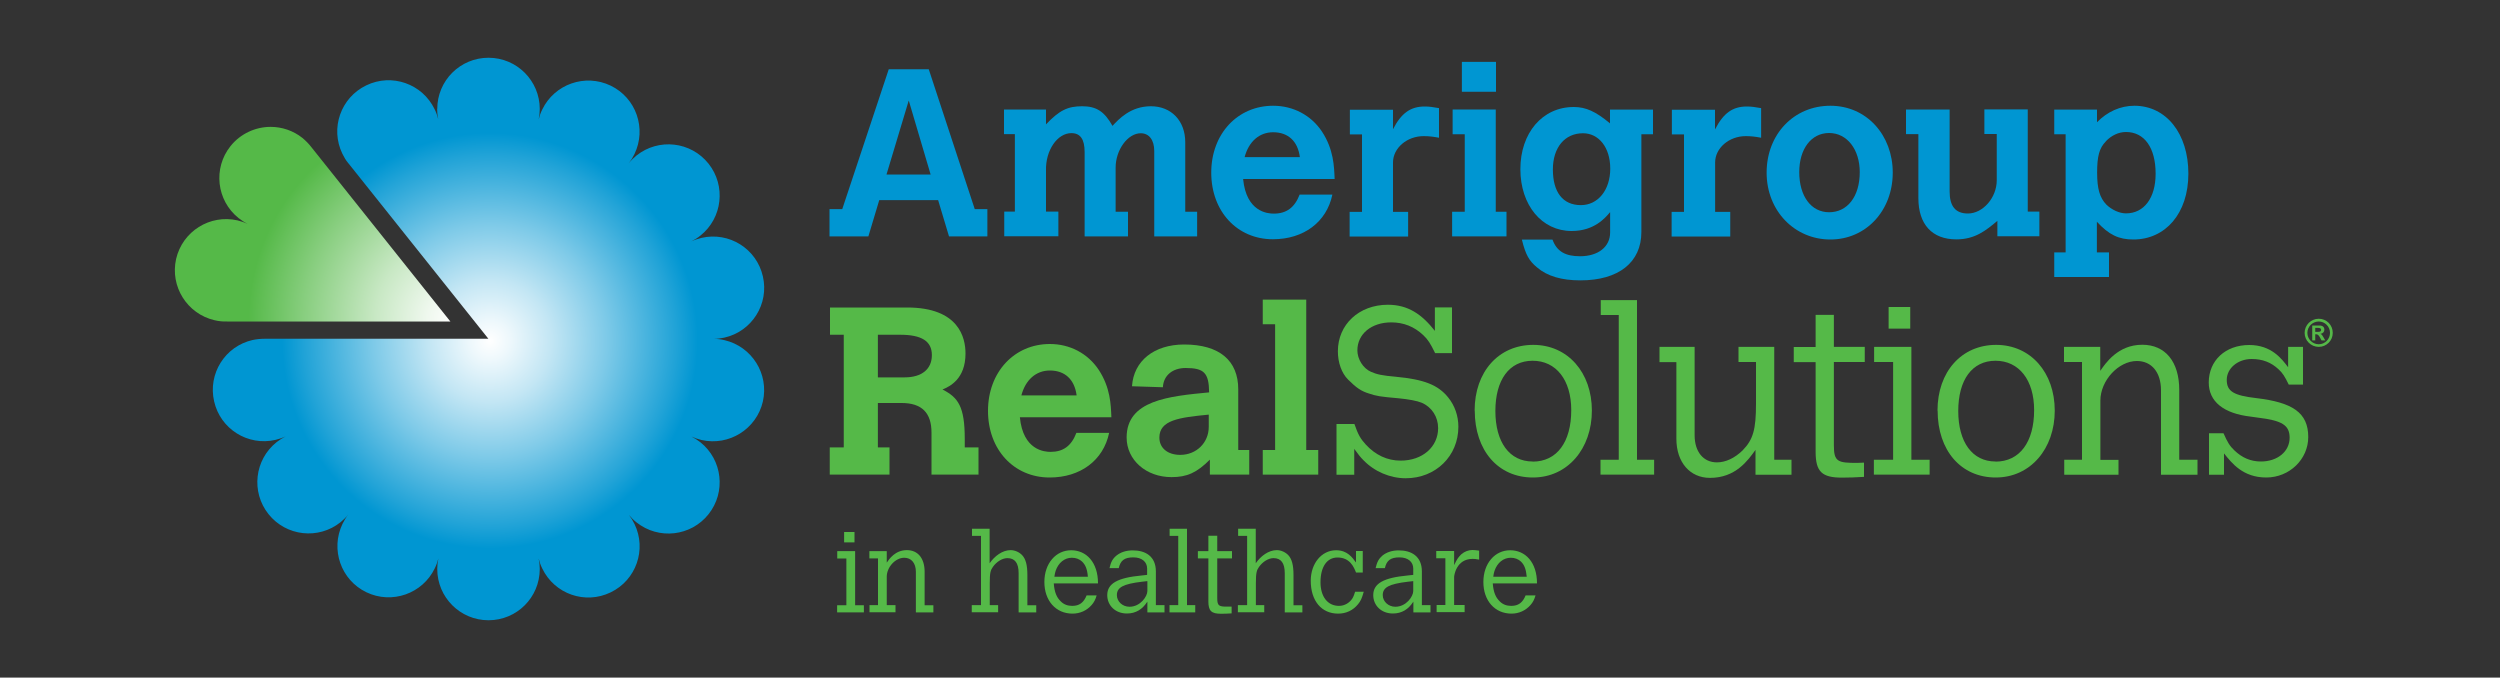
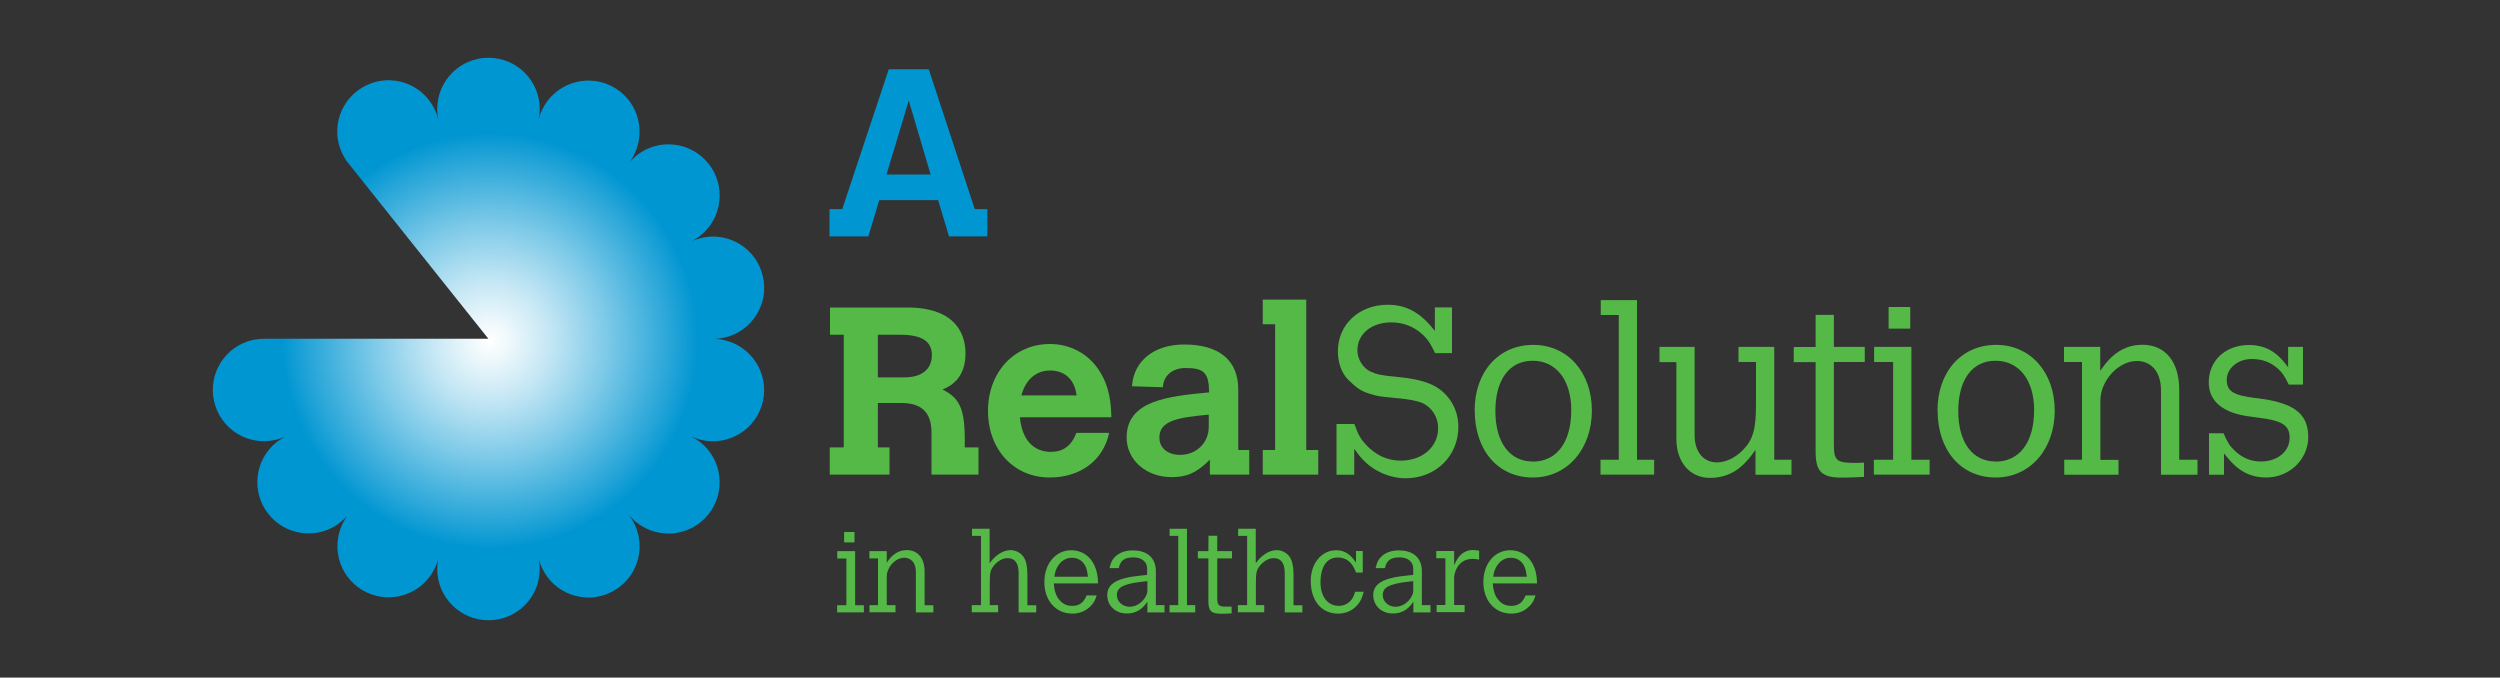
<svg xmlns="http://www.w3.org/2000/svg" id="Layer_1" data-name="Layer 1" viewBox="0 0 200 54.21">
  <rect x="0" y="0" width="200" height="54.21" fill="#333333" stroke="none" />
  <defs>
    <style>      .cls-1 {        clip-path: url(#clippath);      }      .cls-2 {        fill: none;      }      .cls-2, .cls-3, .cls-4, .cls-5, .cls-6 {        stroke-width: 0px;      }      .cls-3 {        fill: url(#radial-gradient);      }      .cls-7 {        clip-path: url(#clippath-1);      }      .cls-8 {        clip-path: url(#clippath-3);      }      .cls-9 {        clip-path: url(#clippath-2);      }      .cls-4 {        fill: url(#radial-gradient-2);      }      .cls-5 {        fill: #55b948;      }      .cls-6 {        fill: #0096d2;      }    </style>
    <clipPath id="clippath">
      <rect class="cls-2" x="13.59" y="4.6" width="173.03" height="45.02" />
    </clipPath>
    <clipPath id="clippath-1">
      <path class="cls-2" d="m18.44,11.69c-1.41,1.77-1.12,4.35.65,5.76.23.18.47.34.72.46-.26-.12-.53-.21-.81-.28-2.21-.5-4.4.88-4.91,3.08-.5,2.21.88,4.4,3.08,4.91.34.08.67.11,1,.1h17.86l-11.13-13.96c-.2-.26-.44-.5-.7-.72-.75-.6-1.66-.89-2.55-.89-1.2,0-2.4.53-3.21,1.54" />
    </clipPath>
    <radialGradient id="radial-gradient" cx="-203.93" cy="416.04" fx="-203.93" fy="416.04" r=".63" gradientTransform="translate(7157.62 14807.41) scale(34.92 -35.53)" gradientUnits="userSpaceOnUse">
      <stop offset="0" stop-color="#fff" />
      <stop offset=".1" stop-color="#eff8ee" />
      <stop offset=".29" stop-color="#c8e8c4" />
      <stop offset=".55" stop-color="#88ce7f" />
      <stop offset=".75" stop-color="#55b948" />
      <stop offset="1" stop-color="#55b948" />
    </radialGradient>
    <clipPath id="clippath-2">
      <path class="cls-2" d="m34.97,8.69c0,.29.03.57.09.85-.07-.27-.16-.54-.29-.8-.98-2.04-3.43-2.9-5.47-1.91-2.04.98-2.9,3.43-1.91,5.47.13.27.28.52.46.74l.06.07,11.16,13.99h-17.87c-.32,0-.66.03-.99.1-2.21.5-3.59,2.7-3.08,4.91.5,2.21,2.7,3.59,4.91,3.08.28-.07.56-.16.81-.28-.25.13-.49.28-.72.46-1.77,1.41-2.06,3.99-.65,5.76,1.41,1.77,3.99,2.06,5.76.65.23-.19.44-.39.62-.62-.18.23-.33.48-.46.75-.98,2.04-.13,4.49,1.91,5.47,2.04.98,4.49.12,5.47-1.91.13-.26.22-.53.29-.79-.06.27-.09.55-.09.84,0,2.26,1.83,4.1,4.1,4.1s4.1-1.83,4.1-4.1c0-.29-.03-.57-.09-.84.07.27.16.54.29.8.98,2.04,3.43,2.9,5.47,1.91,2.04-.98,2.9-3.43,1.91-5.47-.13-.27-.28-.51-.45-.73.18.22.38.42.61.6,1.77,1.41,4.35,1.12,5.76-.65,1.41-1.77,1.12-4.35-.65-5.76-.23-.18-.47-.33-.72-.46.26.12.53.21.81.28,2.21.5,4.4-.88,4.91-3.08.5-2.21-.88-4.4-3.08-4.91-.29-.07-.57-.1-.86-.1.28,0,.57-.04.86-.1,2.21-.5,3.59-2.7,3.08-4.9-.5-2.21-2.7-3.59-4.91-3.08-.28.07-.56.16-.81.28.25-.13.5-.28.72-.46,1.77-1.41,2.06-3.99.65-5.76-1.41-1.77-3.99-2.06-5.76-.65-.23.19-.44.39-.62.62.18-.23.33-.47.46-.74.98-2.04.13-4.49-1.91-5.47-2.04-.98-4.49-.12-5.47,1.91-.13.26-.22.53-.29.8.06-.27.09-.55.09-.84,0-2.26-1.83-4.1-4.1-4.1s-4.1,1.83-4.1,4.1" />
    </clipPath>
    <radialGradient id="radial-gradient-2" cx="-204" cy="415.97" fx="-204" fy="415.97" r=".63" gradientTransform="translate(7215.92 14661.09) scale(35.18 -35.18)" gradientUnits="userSpaceOnUse">
      <stop offset="0" stop-color="#fff" />
      <stop offset=".07" stop-color="#eef8fc" />
      <stop offset=".22" stop-color="#c3e6f4" />
      <stop offset=".42" stop-color="#7ecae8" />
      <stop offset=".67" stop-color="#21a3d7" />
      <stop offset=".75" stop-color="#0096d2" />
      <stop offset="1" stop-color="#0096d2" />
    </radialGradient>
    <clipPath id="clippath-3">
-       <rect class="cls-2" x="13.59" y="4.6" width="173.03" height="45.02" />
-     </clipPath>
+       </clipPath>
  </defs>
  <g class="cls-1">
    <path class="cls-5" d="m66.4,24.6h6.17c4.14,0,4.67,2.41,4.67,3.68,0,2.05-1.27,2.64-1.84,2.88,1.25.64,1.78,1.35,1.78,3.95v.68h1.1v2.18h-3.76v-3.36c0-1.59-.78-2.37-2.39-2.37h-1.9v3.55h.93v2.18h-4.78v-2.18h1.12v-9.01h-1.1v-2.18Zm3.83,2.18v3.41h2.14c1.37,0,2.18-.66,2.18-1.78s-.82-1.63-2.54-1.63h-1.78Z" />
    <path class="cls-5" d="m88.73,34.63c-.46,2.2-2.3,3.57-4.76,3.57-2.85,0-4.93-2.22-4.93-5.33s2.11-5.35,4.95-5.35c1.61,0,3.04.76,3.91,2.07.93,1.42.97,2.77,1.01,3.79h-7.32c.25,2.64,1.97,2.77,2.45,2.77,1.01,0,1.67-.47,2.07-1.52h2.64Zm-2.6-3c-.17-1.29-.95-1.99-2.14-1.99-1.1,0-1.95.74-2.28,1.99h4.42Z" />
    <path class="cls-5" d="m99.07,36h.87v1.97h-3.15v-1.2c-1.04,1.04-1.82,1.4-3.07,1.4-2.03,0-3.59-1.37-3.59-3.17,0-2.98,3.36-3.3,6.6-3.61-.02-1.56-.4-1.95-1.88-1.95-1.04,0-1.77.59-1.82,1.54l-2.47-.08c.13-2.03,1.77-3.34,4.17-3.34,2.81,0,4.33,1.27,4.33,3.59v4.84Zm-2.37-2.83c-2.39.23-3.95.44-3.95,1.84,0,.83.66,1.38,1.67,1.38,1.29,0,2.28-.97,2.28-2.24v-.99Z" />
    <polygon class="cls-5" points="101.02 23.97 104.5 23.97 104.5 36 105.46 36 105.46 37.97 101.02 37.97 101.02 36 102.01 36 102.01 25.94 101.02 25.94 101.02 23.97" />
    <path class="cls-5" d="m108.35,33.91c.3.87.49,1.19.91,1.65.78.85,1.73,1.29,2.79,1.29,1.75,0,3-1.1,3-2.6,0-.89-.49-1.67-1.31-2.03-.36-.15-1.04-.28-1.88-.36-1.48-.13-1.71-.17-2.35-.38-.61-.19-.99-.44-1.67-1.12-.51-.51-.81-1.35-.81-2.26,0-2.14,1.69-3.72,4-3.72,1.63,0,2.73.78,3.76,2.09v-1.88h1.37v3.66h-1.35c-.38-.78-.57-1.08-.95-1.44-.72-.68-1.57-1.02-2.56-1.02-1.59,0-2.71.93-2.71,2.24,0,.7.46,1.44,1.08,1.71.47.21.87.3,1.99.4,2.26.21,3.38.65,4.19,1.65.53.65.82,1.48.82,2.35,0,2.35-1.82,4.12-4.21,4.12-1.25,0-2.51-.53-3.4-1.46-.21-.21-.4-.44-.72-.89v2.07h-1.42v-4.06h1.44Z" />
    <path class="cls-5" d="m117.97,32.85c0-3.11,1.92-5.26,4.69-5.26s4.69,2.22,4.69,5.26-1.94,5.35-4.72,5.35-4.65-2.16-4.65-5.35m4.63,4.08c1.94,0,3.09-1.56,3.09-4.12,0-2.41-1.21-3.95-3.09-3.95s-2.98,1.54-2.98,4.02,1.12,4.04,2.98,4.04" />
    <polygon class="cls-5" points="128.06 24.01 130.96 24.01 130.96 36.78 132.33 36.78 132.33 37.97 128.04 37.97 128.04 36.78 129.5 36.78 129.5 25.2 128.06 25.2 128.06 24.01" />
    <path class="cls-5" d="m132.76,27.75h2.81v7.08c0,1.31.7,2.16,1.78,2.16.7,0,1.42-.34,2.05-.95.85-.87,1.08-1.67,1.08-3.74v-3.34h-1.4v-1.21h2.86v9.03h1.38v1.2h-2.88v-1.99c-.61.85-1.59,2.24-3.64,2.24-1.61,0-2.69-1.25-2.69-3.13v-6.13h-1.35v-1.21Z" />
    <path class="cls-5" d="m145.25,25.19h1.46v2.56h2.47v1.21h-2.47v6.68c0,1.29.3,1.4,1.88,1.39l.53-.02v1.14c-.59.04-1.29.06-1.76.06-1.61,0-2.11-.47-2.11-2.07v-7.17h-1.75v-1.21h1.75v-2.56Z" />
    <path class="cls-5" d="m149.93,27.75h2.98v9.03h1.46v1.19h-4.46v-1.19h1.54v-7.82h-1.52v-1.21Zm1.16-3.19h1.73v1.73h-1.73v-1.73Z" />
    <path class="cls-5" d="m155,32.85c0-3.11,1.92-5.26,4.69-5.26s4.69,2.22,4.69,5.26-1.94,5.35-4.72,5.35-4.65-2.16-4.65-5.35m4.63,4.08c1.93,0,3.09-1.56,3.09-4.12,0-2.41-1.21-3.95-3.09-3.95s-2.98,1.54-2.98,4.02,1.12,4.04,2.98,4.04" />
    <path class="cls-5" d="m169.48,36.78v1.2h-4.34v-1.2h1.42v-7.82h-1.44v-1.21h2.9v1.92c.42-.61,1.41-2.09,3.36-2.09,1.84,0,2.96,1.35,2.96,3.62v5.58h1.46v1.2h-2.92v-6.75c0-1.46-.76-2.35-1.93-2.35-1.48,0-2.92,1.57-2.92,3.17v4.74h1.46Z" />
    <path class="cls-5" d="m183.08,27.75h1.16v3.02h-1.14c-.32-.66-.49-.93-.82-1.23-.59-.55-1.27-.82-2.15-.82-1.1,0-1.99.74-1.99,1.67s.57,1.25,2.37,1.46c2.86.34,4.15,1.14,4.15,3.11,0,1.78-1.5,3.24-3.36,3.24s-2.75-1.14-3.38-1.93v1.71h-1.2v-3.32h1.16c.32.72.49,1.01.87,1.37.61.59,1.31.89,2.12.89,1.33,0,2.3-.8,2.3-1.9,0-1.01-.61-1.38-2.54-1.61l-.57-.08c-2.18-.25-3.36-1.21-3.36-2.73,0-1.76,1.33-3,3.24-3,1.77,0,2.6,1.1,3.11,1.78v-1.63Z" />
    <path class="cls-5" d="m66.98,44.09h1.43v4.33h.7v.57h-2.14v-.57h.74v-3.74h-.73v-.58Zm.55-1.53h.83v.83h-.83v-.83Z" />
    <path class="cls-5" d="m71.64,48.41v.57h-2.08v-.57h.68v-3.74h-.69v-.58h1.39v.92c.2-.29.67-1,1.61-1,.88,0,1.42.65,1.42,1.74v2.67h.7v.57h-1.4v-3.24c0-.7-.36-1.13-.93-1.13-.71,0-1.4.75-1.4,1.52v2.27h.7Z" />
    <path class="cls-5" d="m77.75,42.3h1.42v2.76c.4-.58,1.03-1.05,1.68-1.05.34,0,.69.16.92.4.29.31.42.79.42,1.6v2.41h.71v.57h-1.41v-3.13c0-.82-.3-1.21-.9-1.21-.39,0-.85.27-1.15.69-.19.27-.26.44-.26,1.32v1.75h.67v.57h-2.11v-.57h.74v-5.54h-.72v-.57Z" />
    <path class="cls-5" d="m87.73,47.64c-.1.34-.21.54-.39.75-.39.45-.93.7-1.54.7-1.33,0-2.25-1.03-2.25-2.53s.93-2.54,2.14-2.54,2.15.95,2.15,2.65h-3.54c.06.72.23,1.12.56,1.44.25.25.55.36.92.36.56,0,.91-.25,1.15-.84h.79Zm-.7-1.5c-.05-.61-.19-.95-.47-1.22-.22-.2-.49-.3-.81-.3-.59,0-1.08.4-1.3,1.05-.04.12-.08.3-.1.47h2.68Z" />
    <path class="cls-5" d="m93.17,48.99h-1.38v-.86c-.39.61-.92.95-1.64.95-.91,0-1.57-.63-1.57-1.47,0-.93.82-1.39,2.74-1.57.06,0,.26-.03.45-.05v-.5c0-.55-.43-.9-1.1-.9-.71,0-1.03.24-1.17.86h-.74c.11-.49.25-.75.55-1,.33-.27.78-.42,1.31-.42,1,0,1.85.46,1.85,1.69v2.69h.69v.57Zm-1.39-2.5l-.44.05c-1.49.18-1.99.45-1.99,1.07,0,.51.45.93,1.01.93.86,0,1.43-.82,1.43-1.26v-.79Z" />
    <polygon class="cls-5" points="93.57 42.3 94.96 42.3 94.96 48.41 95.62 48.41 95.62 48.99 93.56 48.99 93.56 48.41 94.26 48.41 94.26 42.87 93.57 42.87 93.57 42.3" />
-     <path class="cls-5" d="m96.68,42.86h.7v1.23h1.18v.58h-1.18v3.2c0,.62.15.67.9.66h.25s0,.54,0,.54c-.28.02-.62.03-.85.03-.77,0-1.01-.23-1.01-.99v-3.44h-.84v-.58h.84v-1.23Z" />
+     <path class="cls-5" d="m96.68,42.86h.7v1.23h1.18v.58h-1.18v3.2c0,.62.15.67.9.66h.25s0,.54,0,.54c-.28.02-.62.03-.85.03-.77,0-1.01-.23-1.01-.99v-3.44h-.84v-.58h.84Z" />
    <path class="cls-5" d="m99.04,42.3h1.42v2.76c.4-.58,1.03-1.05,1.68-1.05.34,0,.69.16.92.4.29.31.42.79.42,1.6v2.41h.71v.57h-1.41v-3.13c0-.82-.3-1.21-.9-1.21-.39,0-.85.27-1.15.69-.19.27-.26.44-.26,1.32v1.75h.67v.57h-2.11v-.57h.74v-5.54h-.72v-.57Z" />
    <path class="cls-5" d="m109.1,47.34c-.15.53-.25.75-.46,1-.4.49-.95.75-1.59.75-1.33,0-2.19-1.02-2.19-2.63,0-1.39.87-2.44,2.03-2.44.89,0,1.29.57,1.59.98v-.92h.54v1.72h-.54c-.17-.43-.48-1.2-1.48-1.2-.85,0-1.36.75-1.36,1.98,0,1.15.57,1.89,1.48,1.89.46,0,.89-.26,1.12-.68.05-.11.1-.22.17-.45h.71Z" />
    <path class="cls-5" d="m114.45,48.99h-1.38v-.86c-.39.61-.92.95-1.64.95-.91,0-1.57-.63-1.57-1.47,0-.93.82-1.39,2.74-1.57.06,0,.26-.03.46-.05v-.5c0-.55-.43-.9-1.1-.9-.71,0-1.03.24-1.17.86h-.74c.11-.49.25-.75.54-1,.33-.27.78-.42,1.31-.42,1,0,1.85.46,1.85,1.69v2.69h.69v.57Zm-1.39-2.5l-.45.05c-1.49.18-1.99.45-1.99,1.07,0,.51.45.93,1.01.93.86,0,1.43-.82,1.43-1.26v-.79Z" />
    <path class="cls-5" d="m116.33,45.21c.24-.51.36-.66.58-.87.25-.22.57-.34.89-.34.12,0,.28.02.53.05v.72c-.25-.05-.39-.06-.52-.06-1.33,0-1.48,1.37-1.48,1.44v2.25h.84v.57h-2.24v-.57h.7v-3.74h-.73v-.58h1.43v1.13Z" />
    <path class="cls-5" d="m122.84,47.64c-.1.34-.21.54-.39.75-.39.45-.93.7-1.53.7-1.33,0-2.25-1.03-2.25-2.53s.93-2.54,2.14-2.54,2.15.95,2.15,2.65h-3.54c.06.72.23,1.12.56,1.44.25.25.55.36.92.36.56,0,.91-.25,1.15-.84h.79Zm-.7-1.5c-.06-.61-.19-.95-.47-1.22-.22-.2-.49-.3-.81-.3-.59,0-1.08.4-1.3,1.05-.04.12-.08.3-.1.47h2.68Z" />
  </g>
  <g class="cls-7">
-     <rect class="cls-3" x="13.59" y="10.15" width="22.44" height="15.58" />
-   </g>
+     </g>
  <g class="cls-9">
    <rect class="cls-4" x="16.62" y="4.6" width="44.89" height="45.02" />
  </g>
  <path class="cls-6" d="m71.09,5.54h3.21l3.68,11.19h1.01v2.18h-3.07l-.87-2.9h-4.71l-.87,2.9h-3.11v-2.18h1.02l3.72-11.19Zm1.61,2.5l-1.78,5.92h3.53l-1.75-5.92Z" />
  <g class="cls-8">
    <path class="cls-6" d="m83.67,9.96c1.08-1.14,1.75-1.46,2.9-1.46s1.78.42,2.43,1.57c.49-.53,1.44-1.57,3.07-1.57s2.75,1.16,2.75,2.88v5.56h.95v1.97h-3.43v-6.83c0-.89-.42-1.42-1.08-1.42-1.04,0-2.01,1.33-2.01,2.75v3.53h.99v1.97h-3.47v-6.74c0-1.03-.34-1.52-1.06-1.52-1.12,0-2.07,1.37-2.03,2.98v3.3h.99v1.97h-4.33v-1.97h.85v-6.2h-.87v-1.97h3.36v1.2Z" />
    <path class="cls-6" d="m106.59,15.57c-.46,2.2-2.3,3.57-4.76,3.57-2.85,0-4.93-2.22-4.93-5.33s2.11-5.35,4.95-5.35c1.61,0,3.04.76,3.91,2.07.93,1.42.97,2.77,1.01,3.79h-7.32c.25,2.64,1.97,2.77,2.45,2.77,1.01,0,1.67-.48,2.07-1.52h2.64Zm-2.6-3c-.17-1.29-.95-1.99-2.14-1.99-1.1,0-1.95.74-2.28,1.99h4.42Z" />
    <path class="cls-6" d="m111.44,10.34c.66-1.29,1.4-1.82,2.54-1.82.34,0,.65.04,1.14.13v2.37c-.46-.09-.82-.13-1.23-.13-1.33,0-2.45.95-2.45,2.11v3.95h1.21v1.97h-4.68v-1.97h.99v-6.2h-.97v-1.97h3.45v1.57Z" />
    <path class="cls-6" d="m116.21,8.76h3.45v8.18h.86v1.97h-4.35v-1.97h1.01v-6.2h-.97v-1.97Zm.74-3.81h2.73v2.39h-2.73v-2.39Z" />
    <path class="cls-6" d="m128.8,16.98c-.4.47-1.27,1.5-3.07,1.5-2.39,0-4.1-2.07-4.1-4.95s1.75-4.97,4.27-4.97c.97,0,1.76.36,2.9,1.31v-1.1h3.44v1.97h-.93v7.82c0,2.43-1.82,3.87-4.88,3.87-1.5,0-2.66-.34-3.47-1.04-.64-.53-.91-1.01-1.21-2.22h2.45c.34.93,1.01,1.33,2.2,1.33,1.46,0,2.41-.76,2.41-1.9v-1.61Zm-4.57-3.42c0,1.82.8,2.85,2.24,2.85,1.37,0,2.35-1.21,2.35-2.92s-.93-2.83-2.18-2.83c-1.46,0-2.41,1.14-2.41,2.9" />
    <path class="cls-6" d="m137.21,10.34c.66-1.29,1.4-1.82,2.54-1.82.34,0,.64.04,1.14.13v2.37c-.46-.09-.82-.13-1.23-.13-1.33,0-2.45.95-2.45,2.11v3.95h1.21v1.97h-4.69v-1.97h.99v-6.2h-.97v-1.97h3.45v1.57Z" />
    <path class="cls-6" d="m151.42,13.81c0,3.04-2.14,5.35-4.99,5.35s-5.1-2.28-5.1-5.35,2.18-5.35,5.1-5.35,4.99,2.37,4.99,5.35m-7.48-.04c0,1.92.95,3.21,2.39,3.21s2.45-1.23,2.45-3.21c0-1.82-1.02-3.13-2.45-3.13s-2.39,1.27-2.39,3.13" />
    <path class="cls-6" d="m152.5,8.76h3.47v6.56c0,1.18.47,1.76,1.46,1.76,1.21,0,2.31-1.27,2.31-2.66v-3.7h-.99v-1.97h3.47v8.18h.93v1.97h-3.36v-1.23c-.91.76-1.78,1.48-3.28,1.48-1.94,0-3.04-1.2-3.04-3.3v-5.12h-.99v-1.97Z" />
    <path class="cls-6" d="m167.75,9.79c.82-.85,1.88-1.33,3-1.33,2.54,0,4.32,2.22,4.32,5.43s-1.86,5.27-4.4,5.27c-1.18,0-1.96-.38-2.92-1.42v2.45h.97v1.97h-4.38v-1.97h.91v-9.45h-.91v-1.97h3.42v1.02Zm.72,1.52c-.53.53-.7,1.2-.7,2.5s.21,2.01.74,2.56c.44.42,1.04.7,1.57.7,1.44,0,2.37-1.23,2.37-3.17,0-2.07-.89-3.34-2.37-3.34-.59,0-1.16.27-1.61.74" />
    <path class="cls-5" d="m186.62,26.63c0,.62-.5,1.12-1.12,1.12s-1.13-.5-1.13-1.12.5-1.13,1.13-1.13,1.12.5,1.12,1.13m-2.03,0c0,.5.41.91.91.91s.9-.41.9-.91-.4-.91-.9-.91-.91.41-.91.91m.39.6v-1.19h.57c.26,0,.4.12.4.34,0,.17-.12.3-.32.33.1.04.13.07.25.28l.14.24h-.3l-.1-.19c-.12-.23-.2-.3-.34-.3h-.06v.49h-.24Zm.24-.68h.2c.2,0,.27-.04.27-.17,0-.1-.09-.15-.25-.15h-.22v.32Z" />
  </g>
</svg>